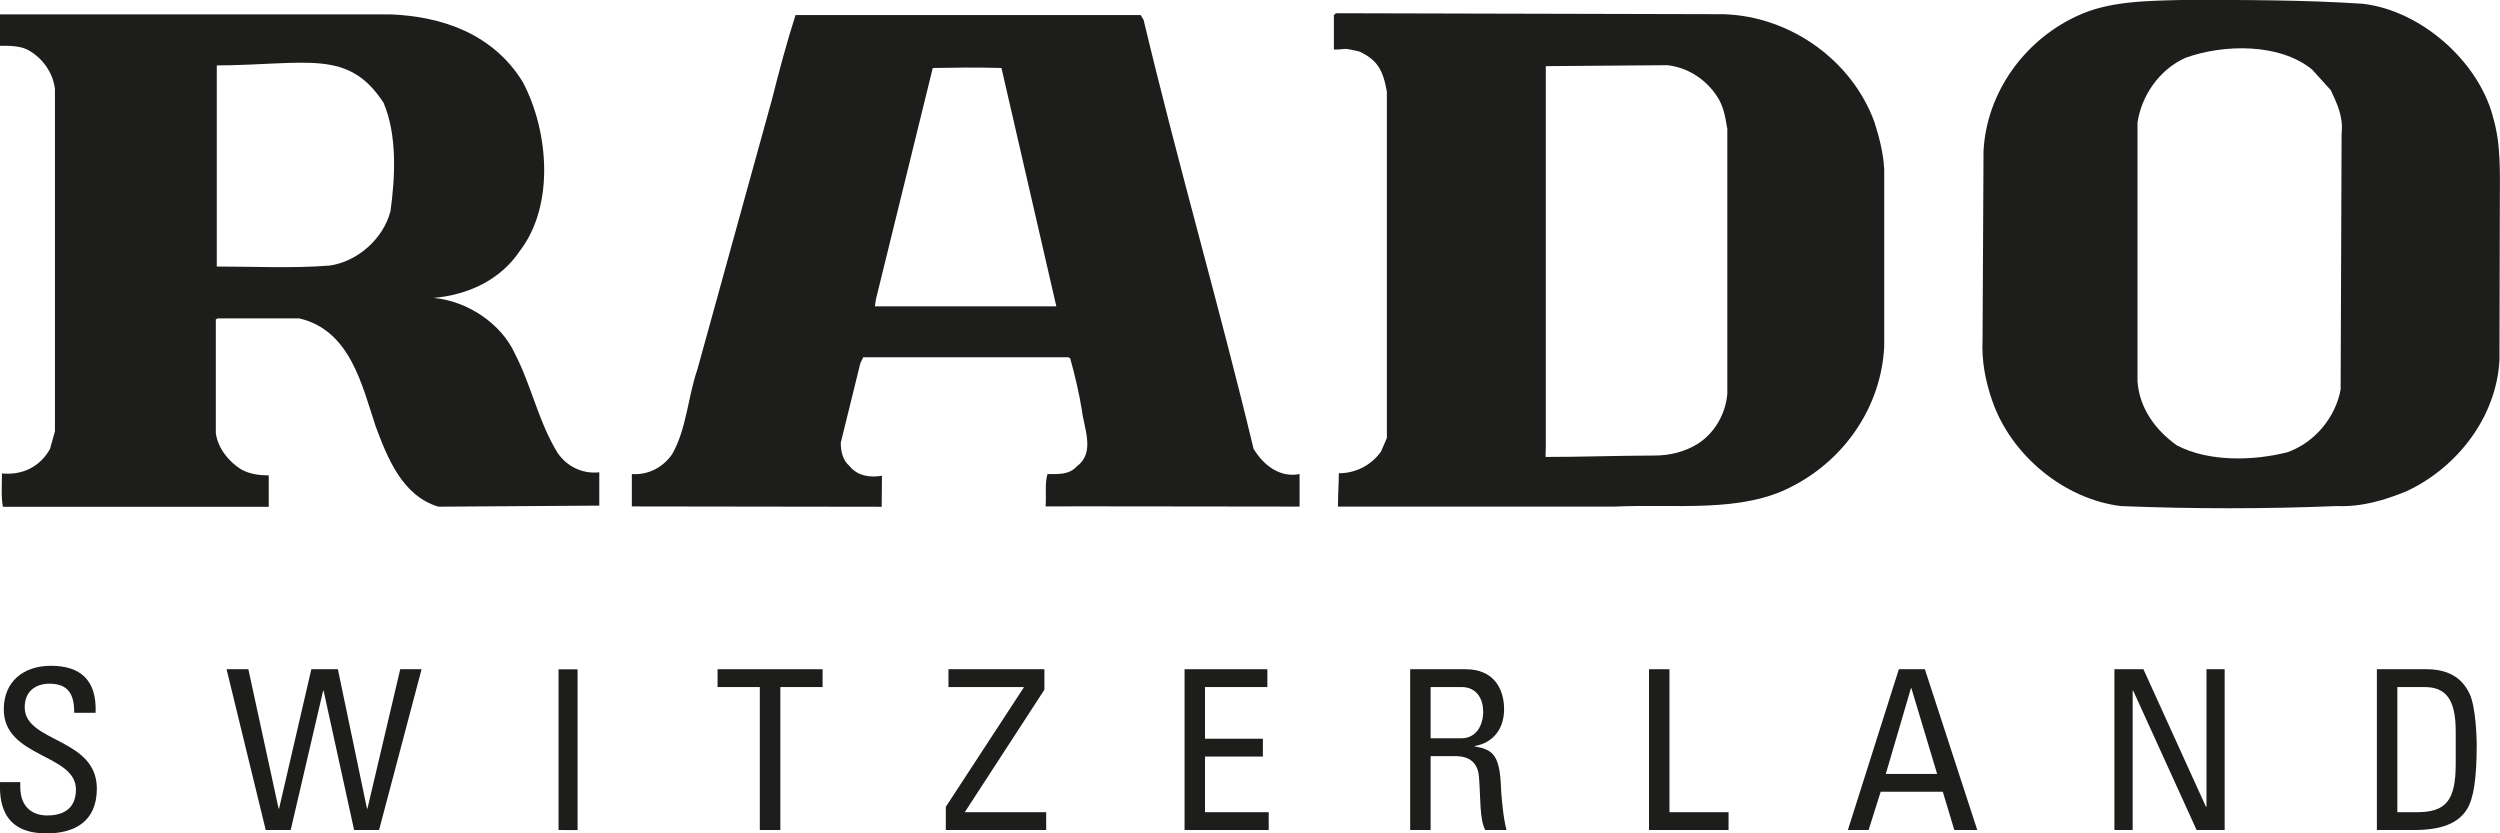
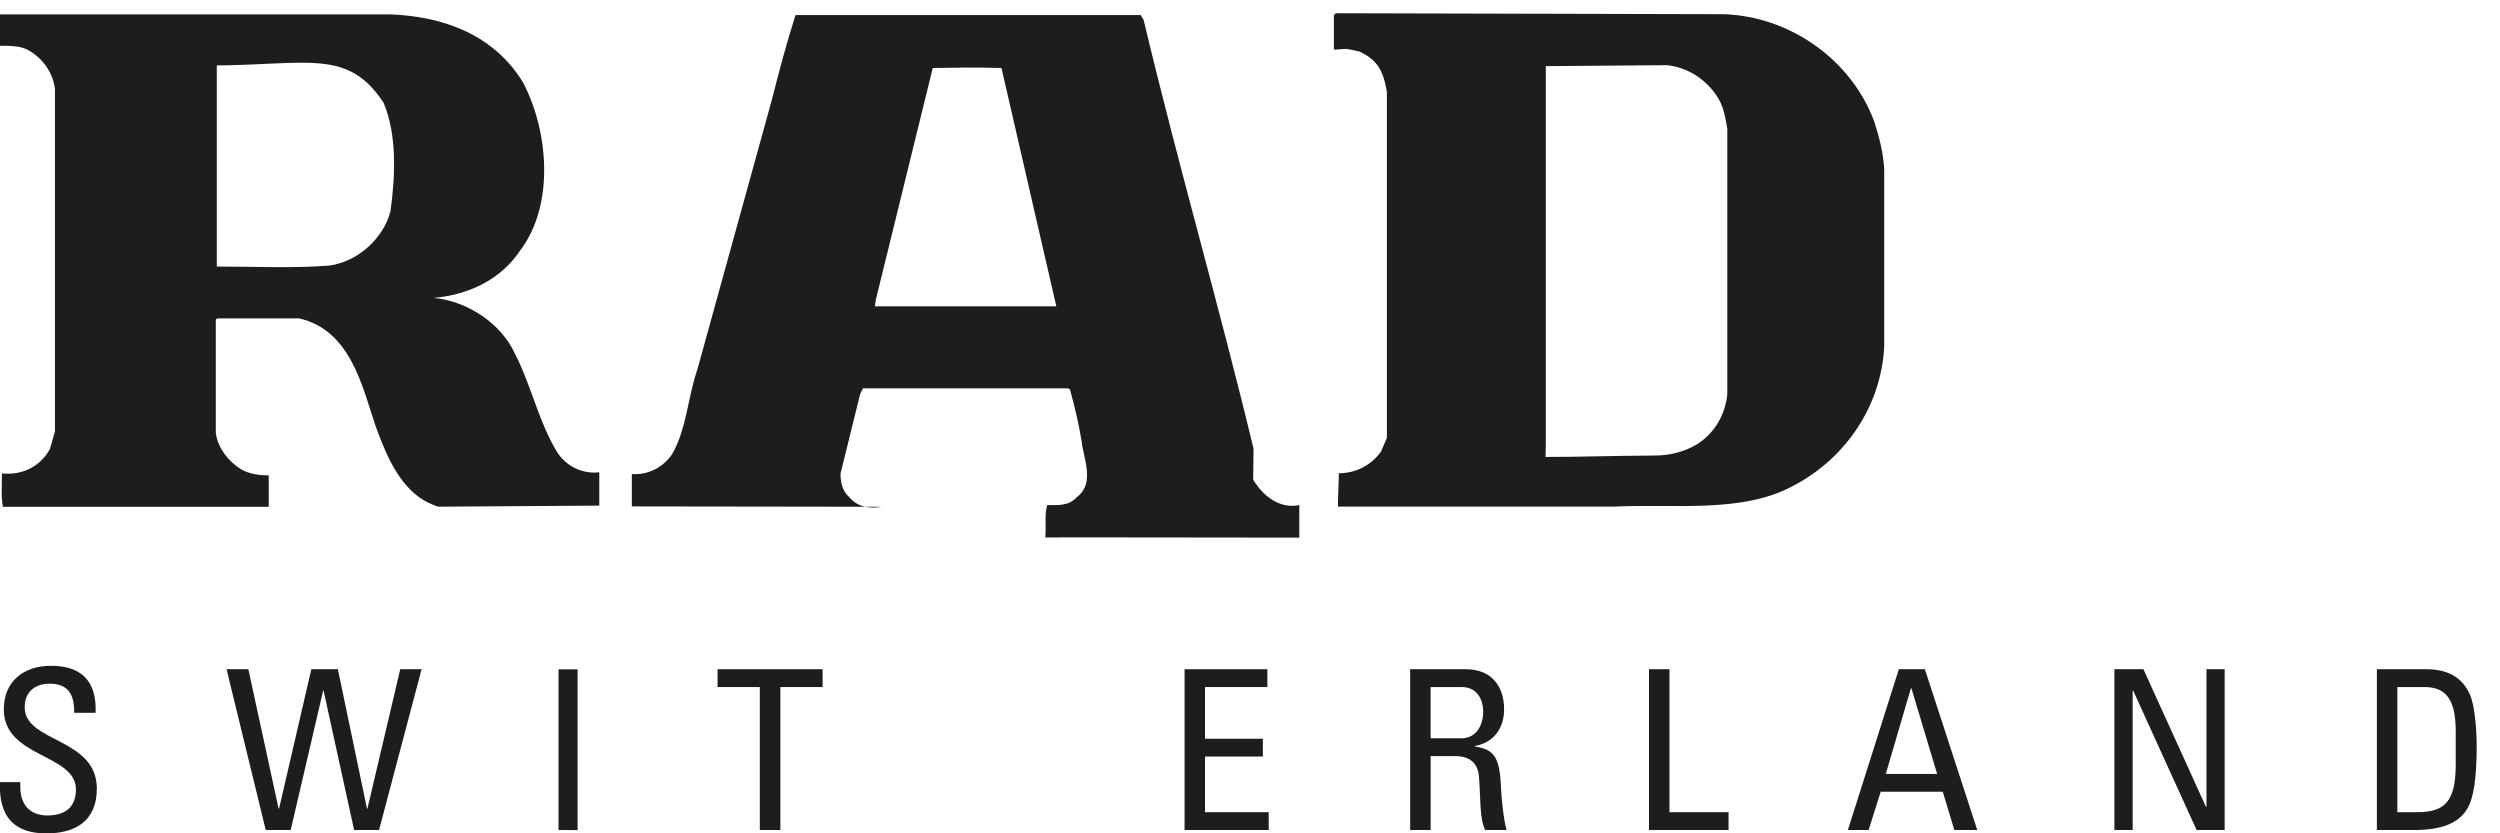
<svg xmlns="http://www.w3.org/2000/svg" id="Ebene_1" viewBox="0 0 283.46 94.49">
  <defs>
    <style>.cls-1{fill:#1d1d1b;}</style>
  </defs>
  <g>
    <path class="cls-1" d="M2.3,88.68v.53c0,2.48,1.57,3.25,3.06,3.25,1.84,0,3.25-.78,3.25-2.95,0-4.05-8.18-3.59-8.18-9.07,0-3.23,2.29-4.95,5.35-4.95,3.33,0,5.21,1.62,5.06,5.33h-2.43c.02-2-.6-3.3-2.8-3.3-1.39,0-2.81,.71-2.81,2.68,0,4.01,8.18,3.43,8.18,9.21,0,3.84-2.66,5.08-5.66,5.08C-.04,94.54-.04,90.42,0,88.68H2.3Z" />
    <polygon class="cls-1" points="25.69 75.88 28.16 75.88 31.59 91.69 31.64 91.69 35.3 75.88 38.31 75.88 41.61 91.69 41.66 91.69 45.38 75.88 47.8 75.88 42.98 94.11 40.15 94.11 36.69 78.31 36.64 78.31 32.96 94.11 30.13 94.11 25.69 75.88" />
    <polygon class="cls-1" points="63.33 75.89 63.33 94.11 65.49 94.12 65.49 75.89 63.33 75.89" />
    <polygon class="cls-1" points="93.27 75.88 93.27 77.9 88.48 77.9 88.48 94.11 86.15 94.11 86.15 77.9 81.36 77.9 81.36 75.88 93.27 75.88" />
-     <polygon class="cls-1" points="118.42 78.2 109.39 92.09 118.62 92.09 118.62 94.11 107.24 94.11 107.24 91.48 116.08 77.95 116.08 77.9 107.54 77.9 107.54 75.88 118.42 75.88 118.42 78.2" />
    <polygon class="cls-1" points="134.31 94.11 134.31 75.88 143.7 75.88 143.7 77.9 136.63 77.9 136.63 83.76 143.19 83.76 143.19 85.78 136.63 85.78 136.63 92.09 143.85 92.09 143.85 94.11 134.31 94.11" />
    <path class="cls-1" d="M164.93,85.73c.79,0,2.58,.1,2.76,2.32,.2,2.43,.05,4.8,.71,6.06h2.42c-.35-1.14-.61-3.99-.63-4.77-.13-3.66-.88-4.37-2.98-4.7v-.05c2.15-.38,3.33-2.01,3.33-4.17,0-2.27-1.13-4.54-4.36-4.54h-6.29v18.23h2.32v-8.38h2.73Zm-2.73-7.83h3.52c1.79,0,2.45,1.46,2.45,2.78,0,1.59-.81,3.03-2.47,3.03h-3.49v-5.8Z" />
    <polygon class="cls-1" points="186.97 94.11 186.97 75.88 189.29 75.88 189.29 92.09 195.99 92.09 195.99 94.11 186.97 94.11" />
    <path class="cls-1" d="M209.53,94.11h2.34l1.37-4.34h7.04l1.31,4.34h2.6l-5.94-18.23h-2.95l-5.78,18.23Zm10.12-6.36h-5.83l2.85-9.72h.05l2.92,9.72Z" />
    <polygon class="cls-1" points="252.24 75.88 252.24 94.11 249.06 94.11 241.87 78.31 241.81 78.31 241.81 94.11 239.74 94.11 239.74 75.88 243.03 75.88 250.12 91.48 250.18 91.48 250.18 75.88 252.24 75.88" />
    <path class="cls-1" d="M269.51,94.11h4.19c3.18,0,5.03-.78,6.01-2.35,.76-1.21,1.11-3.46,1.11-7.35,0-.57-.08-4.21-.81-5.75-.91-1.94-2.58-2.78-4.9-2.78h-5.61v18.23Zm2.32-16.21h3.05c2.43,0,3.56,1.36,3.56,5.05v3.68c0,4.24-1.19,5.46-4.43,5.46h-2.19v-14.19Z" />
  </g>
  <g>
-     <path class="cls-1" d="M99.2,34.74l.11-.78,6.45-26.25c2.74-.03,4.4-.1,7.79,0l6.22,27.02h-20.57Zm42.93,16.13c-3.83-15.97-8.5-31.99-12.46-48.6l-.33-.56h-39.14c-1,3.12-1.89,6.45-2.67,9.56l-8.45,30.59c-1.11,3.22-1.22,6.78-2.89,9.67-1.11,1.56-2.78,2.34-4.55,2.22v3.67s28.33,.03,28.33,.04l.03-3.52c-1.33,.24-2.78,.03-3.67-1.09-.78-.67-1-1.66-1-2.66l2.22-9.01,.33-.67h23.24l.22,.11c.56,2.01,1,3.9,1.33,5.9,.22,2,1.55,4.78-.56,6.34-.89,1-2.11,.89-3.34,.89-.33,1-.11,2.45-.22,3.67-.03-.03,28.8,.03,28.8,.02v-3.69c-2.22,.45-4.11-1-5.23-2.89" />
-     <path class="cls-1" d="M265.5,15.13l-.11,29.03c-.56,3.11-2.9,6-6.01,7.11-3.9,1-9.01,1.11-12.57-.78-2.34-1.67-4.22-4.12-4.45-7.23V13.9c.44-3.01,2.44-6.01,5.45-7.35,4.34-1.56,10.68-1.67,14.35,1.34l2.11,2.33c.67,1.44,1.45,3,1.23,4.89m17.13-2c-1.77-6.35-8.23-11.91-14.69-12.68-6.67-.44-13.46-.44-20.23-.44-4.34,.11-8.68,.11-12.35,1.89-5.9,2.78-10.12,8.68-10.46,15.24l-.11,21.35c-.12,2.45,.33,4.79,1.11,7,2.12,6.13,8.12,11.12,14.57,11.91,8.01,.33,16.46,.33,24.47,0,2.89,.11,5.45-.67,7.89-1.67,5.78-2.67,10.24-8.45,10.57-14.9l.04-17.45c0-3.67,.18-7.02-.82-10.24" />
+     <path class="cls-1" d="M99.2,34.74l.11-.78,6.45-26.25c2.74-.03,4.4-.1,7.79,0l6.22,27.02h-20.57Zm42.93,16.13c-3.83-15.97-8.5-31.99-12.46-48.6l-.33-.56h-39.14c-1,3.12-1.89,6.45-2.67,9.56l-8.45,30.59c-1.11,3.22-1.22,6.78-2.89,9.67-1.11,1.56-2.78,2.34-4.55,2.22v3.67s28.33,.03,28.33,.04c-1.33,.24-2.78,.03-3.67-1.09-.78-.67-1-1.66-1-2.66l2.22-9.01,.33-.67h23.24l.22,.11c.56,2.01,1,3.9,1.33,5.9,.22,2,1.55,4.78-.56,6.34-.89,1-2.11,.89-3.34,.89-.33,1-.11,2.45-.22,3.67-.03-.03,28.8,.03,28.8,.02v-3.69c-2.22,.45-4.11-1-5.23-2.89" />
    <path class="cls-1" d="M195.84,44.76c-.22,2.23-1.44,4.34-3.34,5.56-1.44,.89-3.11,1.33-4.89,1.33-5.36,.03-8.14,.16-12.37,.16l.03-1.27V7.5l13.75-.11c2.15,.22,4.27,1.45,5.61,3.45,.78,1.11,1,2.44,1.22,3.78v30.13Zm-.45-43.15l-43.92-.11-.23,.22v3.9c1.5,0,.79-.27,2.89,.22,1.97,.94,2.67,1.99,3.12,4.56V49.66l-.67,1.55c-1.12,1.56-2.89,2.45-4.78,2.45,0,1.33-.07,1.43-.1,3.78h31.35c6.9-.33,14.45,.78,20.24-2.34,6.01-3.12,10.01-9.12,10.35-15.79V19.18c-.11-1.89-.55-3.56-1.11-5.34-2.55-7.01-9.56-12.01-17.13-12.23" />
    <path class="cls-1" d="M44.26,23.99c-.78,3.01-3.66,5.67-6.89,6.12-4.11,.33-8.56,.11-12.79,.11V7.42c10.38-.08,14.9-1.89,18.91,4.23,1.55,3.67,1.33,8.34,.78,12.34m19.02,27.47c-2.22-3.55-3-7.67-4.9-11.34-1.55-3.45-5.44-6.01-9.23-6.34,3.89-.34,7.56-2.01,9.79-5.34,4-5.23,3.22-13.68,.33-19.13-3.34-5.45-9.12-7.45-15.02-7.68H0v3.56c1.11,0,2.22,0,3.11,.44,1.67,.89,2.89,2.56,3.12,4.45V48.9l-.56,2c-1.11,2-3.11,3.01-5.45,2.78,0,1.33-.11,2.66,.11,3.78H30.47v-3.56c-1,0-2.11-.12-3.11-.67-1.45-.89-2.67-2.45-2.89-4.12v-12.9l.22-.11h9.23c5.78,1.33,7.12,7.56,8.67,12.23,1.33,3.56,3.01,7.89,7.12,9.12l18.24-.12v-3.78c-1.89,.22-3.67-.67-4.67-2.12" />
  </g>
</svg>